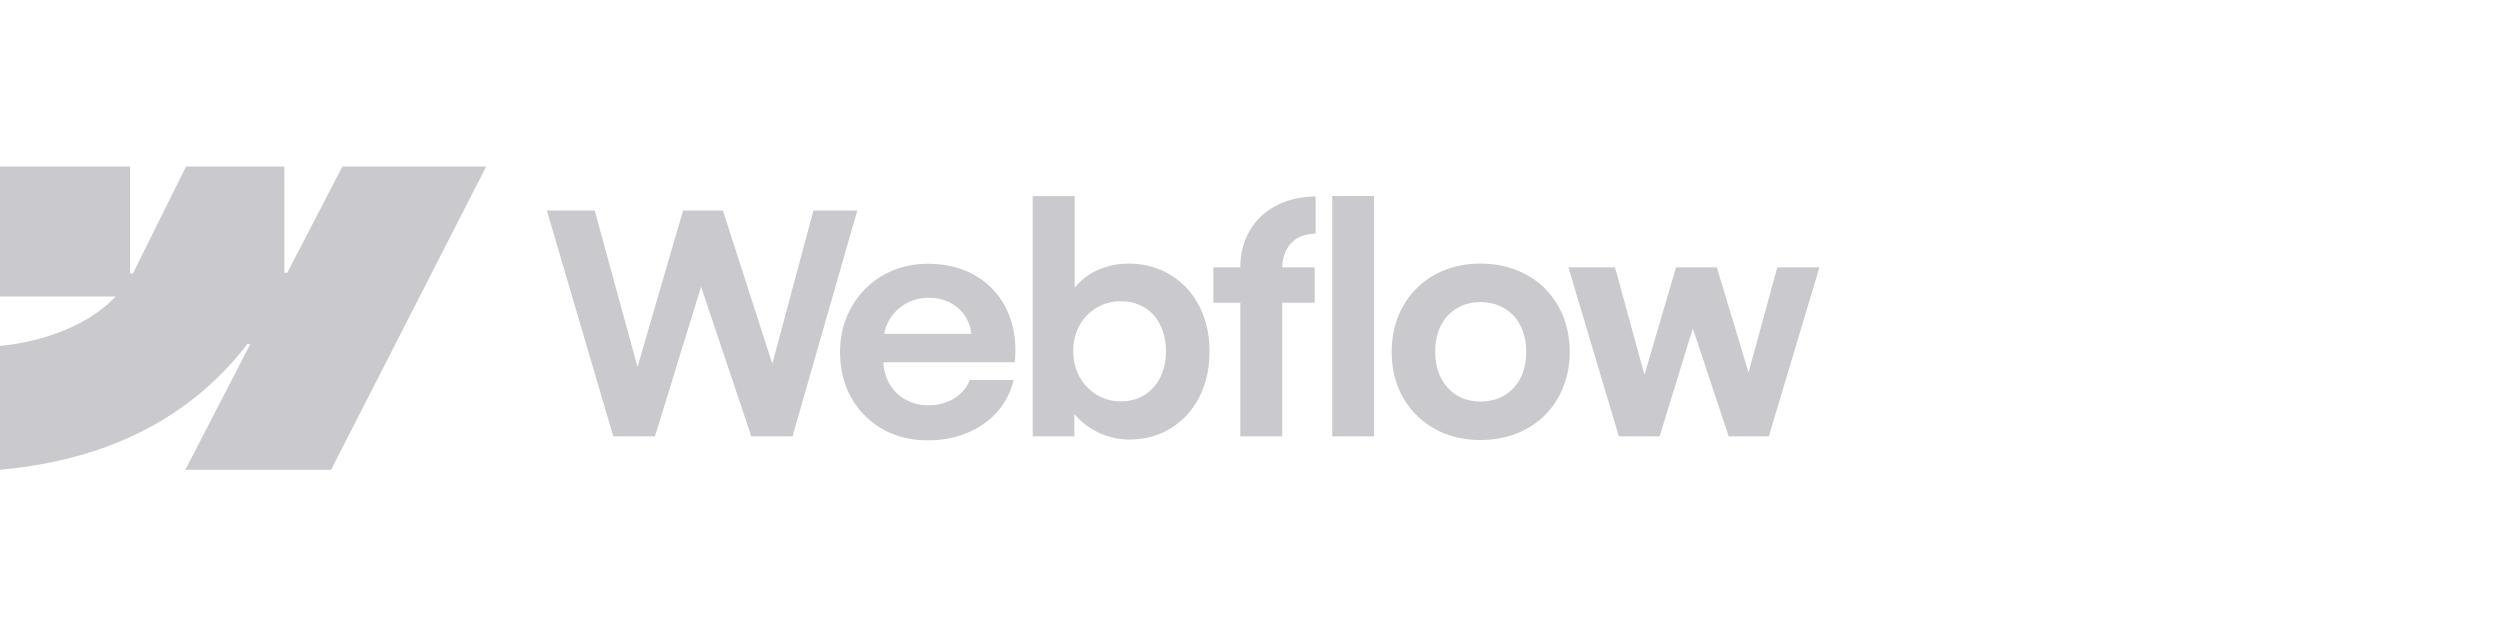
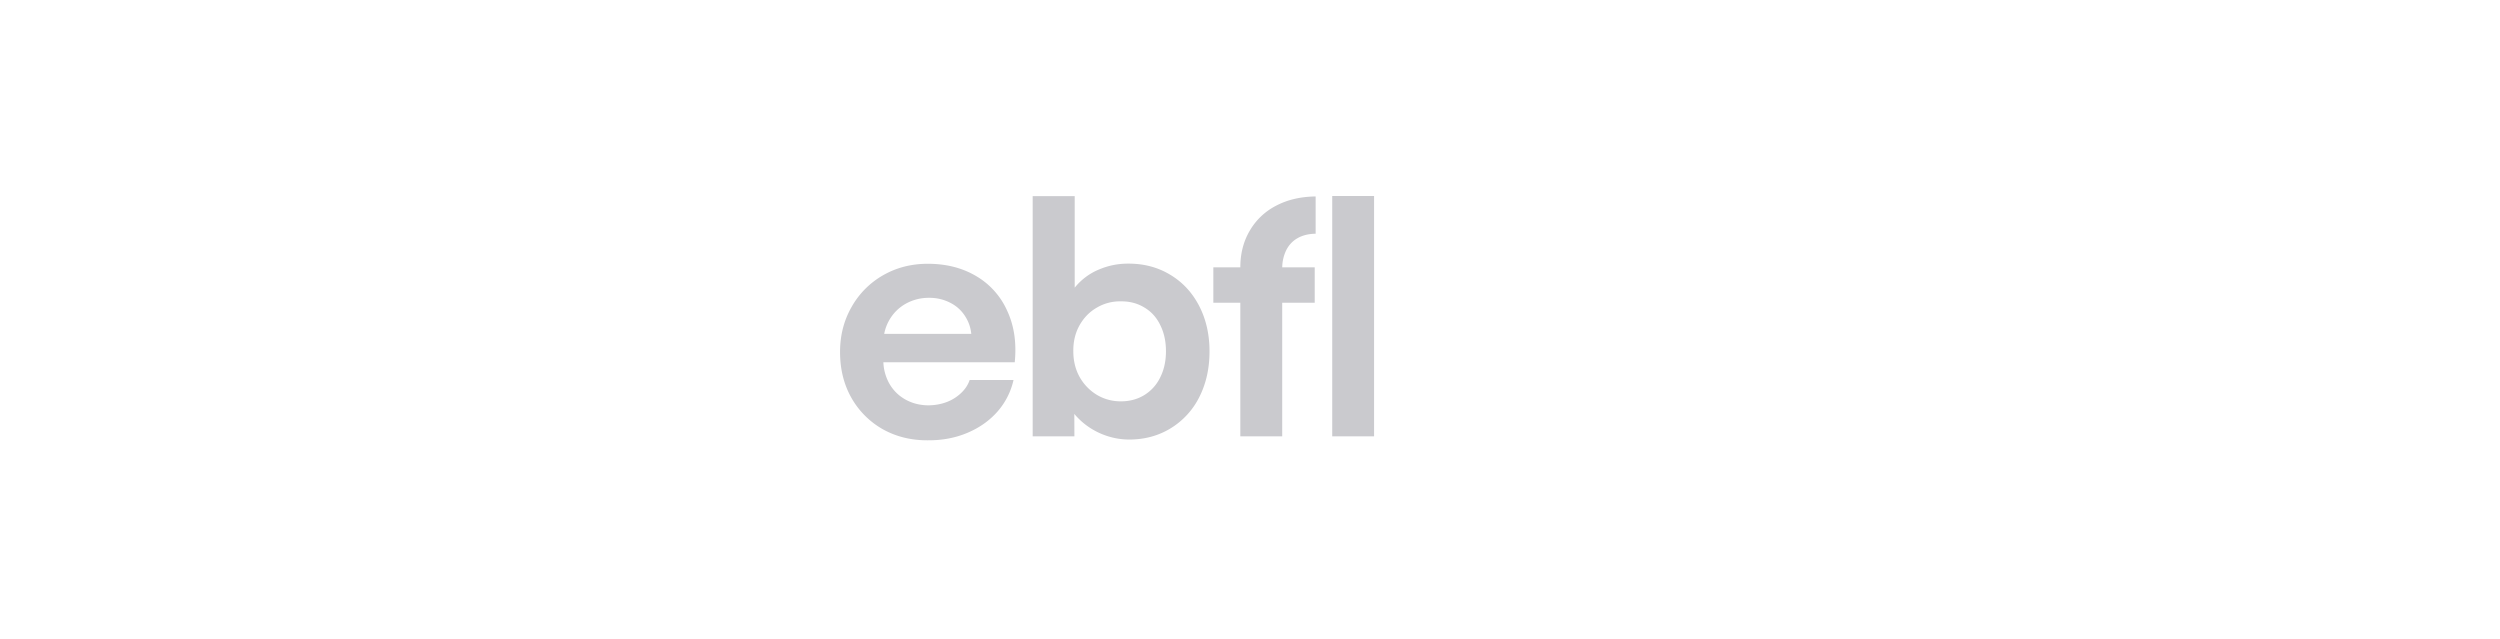
<svg xmlns="http://www.w3.org/2000/svg" width="180" height="46" fill="none" viewBox="0 0 180 46">
  <path fill="#CACACE" d="M95.919 31.415h3.014V14.11H95.92v17.304Z" />
  <path fill="#CACACE" fill-rule="evenodd" d="M79.3 31.238a5.165 5.165 0 0 0 1.999.409c1.119 0 2.12-.273 3.003-.818a5.526 5.526 0 0 0 2.054-2.252c.486-.965.729-2.058.729-3.28s-.25-2.315-.75-3.28c-.502-.964-1.197-1.71-2.088-2.24-.89-.538-1.903-.803-3.037-.796-.721 0-1.413.14-2.076.42a4.395 4.395 0 0 0-1.755 1.311v-6.59h-3.026v17.293h3.004l-.006-1.616c.077.096.16.189.249.28.478.493 1.045.88 1.7 1.159Zm3.092-2.794c-.493.302-1.056.453-1.69.453-.625 0-1.2-.155-1.722-.464a3.504 3.504 0 0 1-1.248-1.292c-.302-.544-.453-1.163-.453-1.855-.007-.692.14-1.31.442-1.855.31-.552.725-.979 1.248-1.28a3.26 3.26 0 0 1 1.733-.453c.634-.008 1.197.14 1.69.441.5.295.883.718 1.148 1.27.273.545.409 1.17.409 1.877 0 .707-.136 1.333-.409 1.877a3.028 3.028 0 0 1-1.148 1.281Z" clip-rule="evenodd" />
-   <path fill="#CACACE" d="M39.374 15.16h3.445l3.082 11.256L49.18 15.16h2.87l3.556 11.03 2.96-11.03h3.158l-4.66 16.255h-2.97L50.477 20.64l-3.32 10.775h-3.003l-4.78-16.255Z" />
  <path fill="#CACACE" fill-rule="evenodd" d="M66.811 31.702c-1.2.007-2.282-.258-3.246-.795a5.97 5.97 0 0 1-2.264-2.264c-.545-.964-.817-2.065-.817-3.302 0-1.2.28-2.285.84-3.257a6.026 6.026 0 0 1 2.274-2.275c.957-.544 2.024-.817 3.202-.817 1.325 0 2.485.295 3.478.883a5.46 5.46 0 0 1 2.242 2.507c.5 1.075.681 2.308.541 3.7h-9.458a3.43 3.43 0 0 0 .415 1.512c.28.5.67.89 1.17 1.17.5.28 1.06.42 1.678.42.472-.007.91-.088 1.314-.243a3.1 3.1 0 0 0 1.027-.651c.288-.273.49-.582.608-.928h3.158a5.138 5.138 0 0 1-1.148 2.264c-.575.655-1.296 1.167-2.165 1.535-.868.368-1.818.548-2.849.54Zm-2.782-8.657a3.19 3.19 0 0 0-.367.993h6.27a2.808 2.808 0 0 0-.415-1.225 2.687 2.687 0 0 0-1.082-1.005 3.239 3.239 0 0 0-1.546-.364 3.36 3.36 0 0 0-1.668.42c-.5.279-.898.673-1.192 1.18Z" clip-rule="evenodd" />
  <path fill="#CACACE" d="M89.304 19.246c0-.986.225-1.862.674-2.628a4.637 4.637 0 0 1 1.888-1.8c.817-.434 1.77-.659 2.86-.673v2.683c-.508.007-.942.114-1.303.32-.353.199-.626.49-.817.872a2.909 2.909 0 0 0-.285 1.226h2.339v2.55h-2.341v9.619h-3.015v-9.618h-1.943v-2.55h1.943Z" />
-   <path fill="#CACACE" fill-rule="evenodd" d="M106.596 31.68c-1.229 0-2.329-.269-3.301-.806a5.966 5.966 0 0 1-2.275-2.253c-.545-.964-.817-2.057-.817-3.28 0-1.229.272-2.326.817-3.29a5.842 5.842 0 0 1 2.275-2.264c.972-.537 2.072-.806 3.301-.806 1.237 0 2.341.269 3.313.806a5.753 5.753 0 0 1 2.286 2.253c.545.964.821 2.065.828 3.301-.007 1.223-.283 2.316-.828 3.28a5.778 5.778 0 0 1-2.275 2.253c-.979.537-2.087.806-3.324.806Zm0-2.772c.648 0 1.222-.147 1.723-.442a3.045 3.045 0 0 0 1.16-1.259c.272-.544.408-1.166.408-1.866 0-.706-.136-1.332-.408-1.877a2.96 2.96 0 0 0-1.16-1.259c-.501-.301-1.075-.452-1.723-.452-.64 0-1.21.15-1.711.452a2.985 2.985 0 0 0-1.149 1.26c-.272.544-.404 1.17-.397 1.876 0 .7.136 1.322.409 1.866.279.538.662.958 1.148 1.26.493.294 1.06.441 1.7.441Z" clip-rule="evenodd" />
-   <path fill="#CACACE" d="M116.281 19.246h-3.357l3.633 12.169h2.937l2.389-7.772 2.579 7.772h2.894L131 19.246h-3.036l-2.068 7.574-2.284-7.574h-2.937l-2.273 7.741-2.121-7.74Z" />
-   <path fill="#CACACE" fill-rule="evenodd" d="m35.007 11.988-11.17 21.837H13.345l4.674-9.05h-.21C13.954 29.78 8.2 33.077 0 33.825V24.9s5.245-.31 8.328-3.551H0v-9.36h9.36v7.698h.21l3.825-7.699h7.079v7.65h.21l3.968-7.65h10.355Z" clip-rule="evenodd" />
</svg>